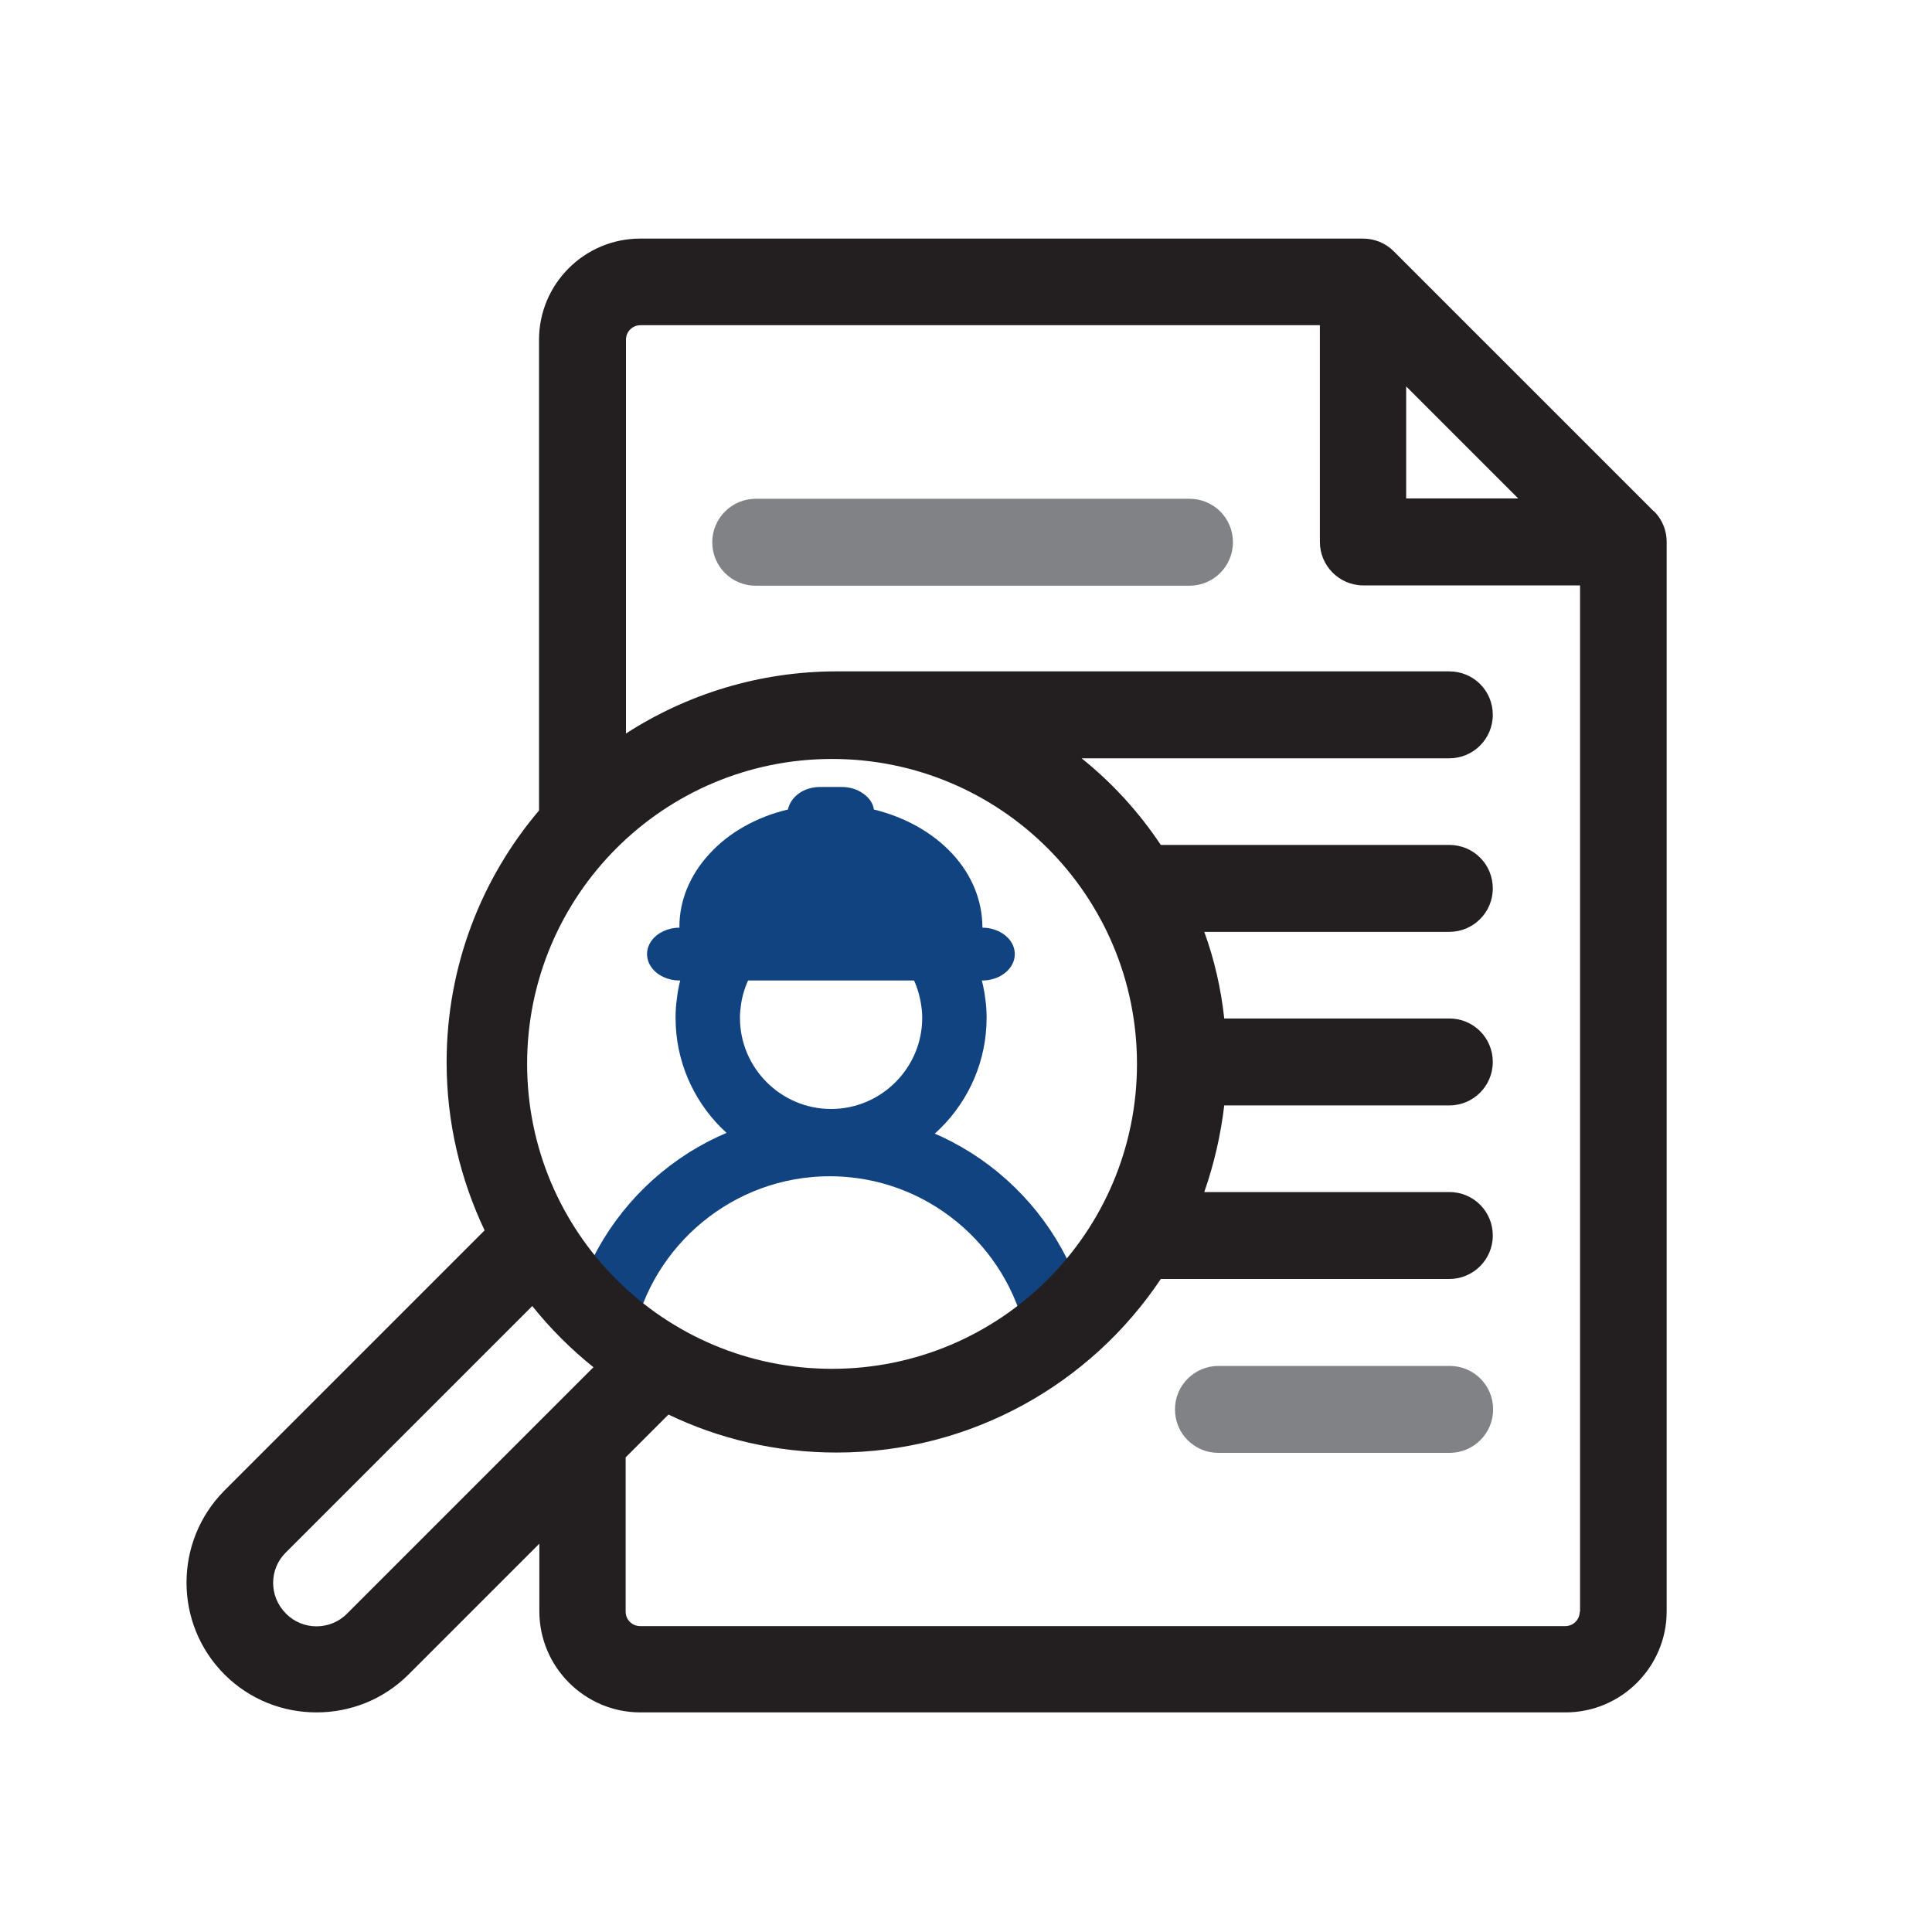
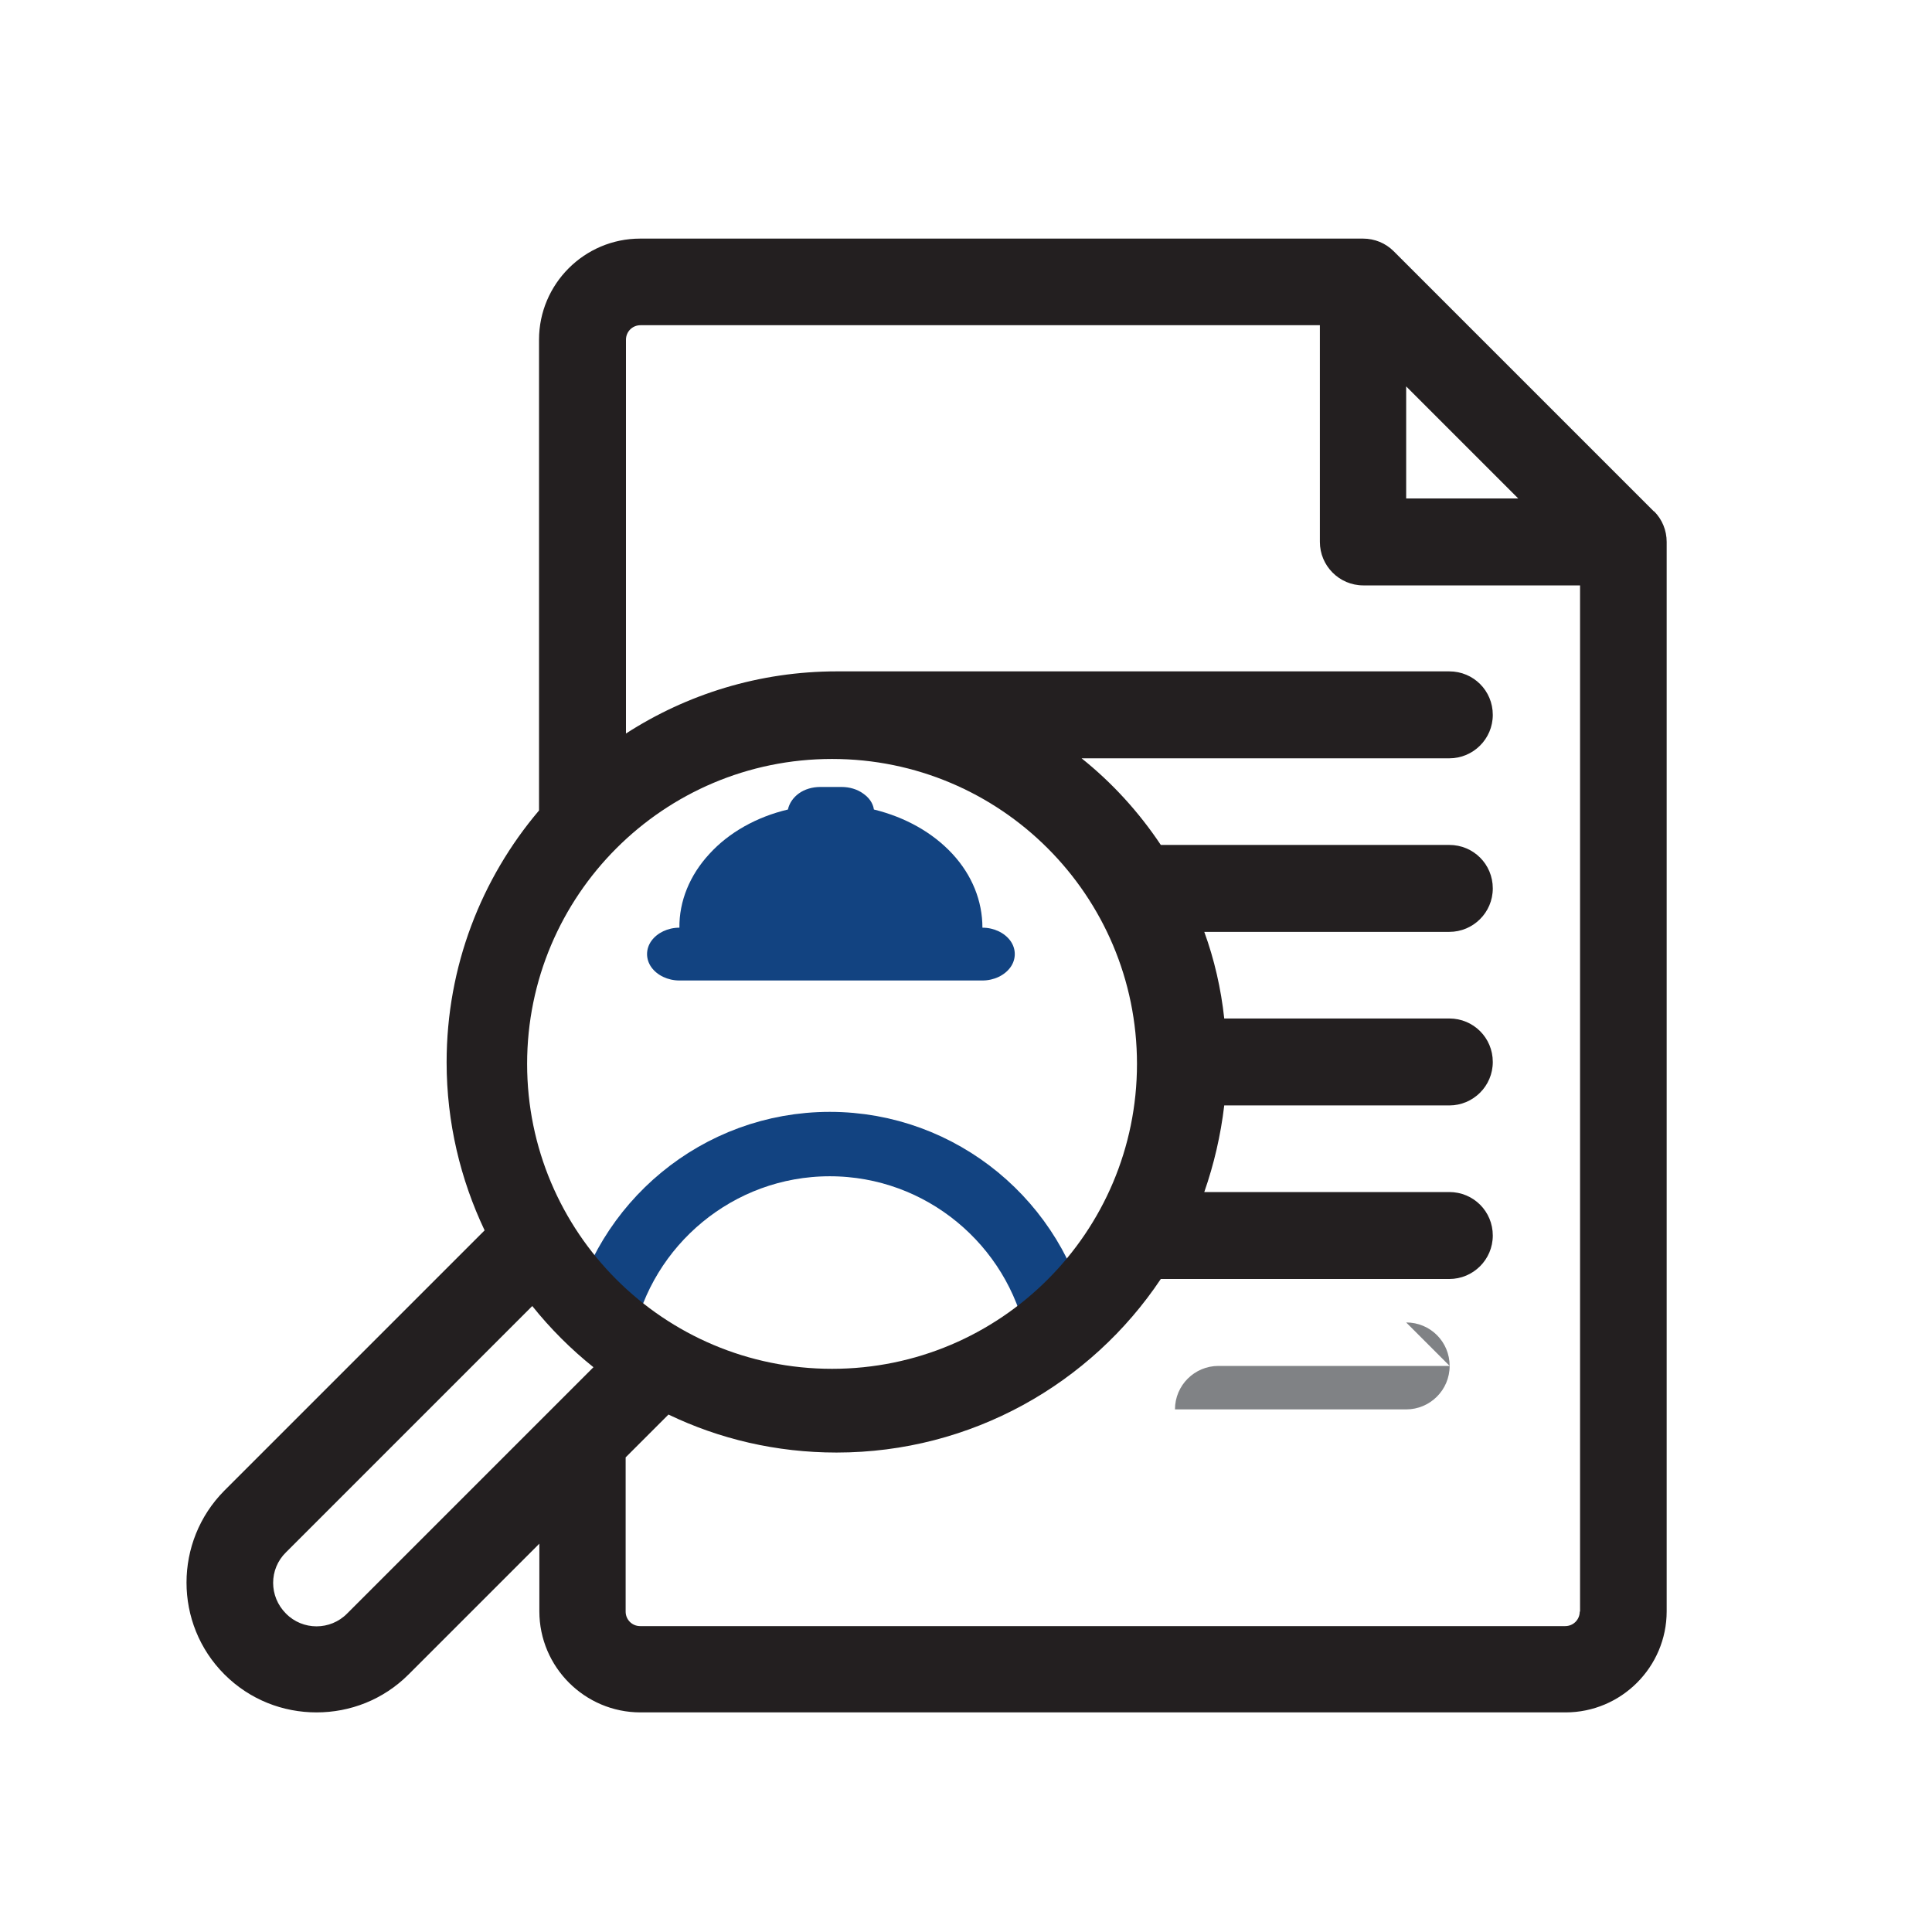
<svg xmlns="http://www.w3.org/2000/svg" id="Layer_1" viewBox="0 0 60 60">
  <defs>
    <style>.cls-1{fill:#124381;}.cls-2{fill:#231f20;}.cls-3{fill:#808285;}.cls-4{fill:none;stroke:#124381;stroke-miterlimit:10;stroke-width:2px;}</style>
  </defs>
  <path class="cls-4" d="M18.69,41.29c.68-3.28,3.6-5.76,7.08-5.76s6.4,2.48,7.08,5.76" />
-   <path class="cls-4" d="M22.42,29.83c-.21,.41-.36,.86-.41,1.33-.02,.15-.03,.29-.03,.45,0,2.11,1.72,3.83,3.83,3.83s3.83-1.72,3.83-3.83c0-.15-.01-.3-.03-.45-.06-.48-.2-.92-.41-1.33" />
-   <path class="cls-3" d="M36.94,15.49h-13.47c-.74,0-1.35,.6-1.35,1.35s.6,1.35,1.35,1.35h13.47c.74,0,1.35-.6,1.35-1.35s-.6-1.35-1.35-1.35Z" />
-   <path class="cls-3" d="M45.02,42.42h-7.18c-.74,0-1.35,.6-1.35,1.35s.6,1.35,1.35,1.35h7.18c.74,0,1.35-.6,1.35-1.35s-.6-1.35-1.35-1.35Z" />
+   <path class="cls-3" d="M45.02,42.42h-7.18c-.74,0-1.35,.6-1.35,1.35h7.18c.74,0,1.35-.6,1.35-1.35s-.6-1.35-1.35-1.35Z" />
  <path class="cls-2" d="M51.36,15.88l-8.08-8.08c-.25-.25-.59-.39-.95-.39H19.88c-1.73,0-3.14,1.41-3.14,3.14v14.62c-1.79,2.11-2.87,4.84-2.87,7.82,0,1.87,.43,3.64,1.18,5.22l-8.08,8.08c-1.57,1.58-1.57,4.14,0,5.71,.79,.79,1.82,1.18,2.86,1.18s2.07-.39,2.86-1.18l4.06-4.06v2.1c0,1.73,1.41,3.14,3.14,3.14h28.73c1.73,0,3.14-1.41,3.14-3.14V16.83c0-.36-.14-.7-.39-.95Zm-7.69-3.88l3.48,3.48h-3.48v-3.48ZM10.78,50.11c-.52,.53-1.38,.53-1.9,0-.53-.53-.53-1.38,0-1.9l7.65-7.65c.56,.7,1.2,1.34,1.9,1.9l-7.65,7.65Zm5.59-17.07c0-5.23,4.24-9.47,9.47-9.47s9.47,4.24,9.47,9.47-4.24,9.47-9.47,9.47-9.47-4.24-9.47-9.47Zm32.69,17.01c0,.25-.2,.45-.45,.45H19.88c-.25,0-.45-.2-.45-.45v-4.79l1.33-1.33c1.58,.76,3.35,1.18,5.22,1.18,4.19,0,7.9-2.14,10.07-5.39h8.96c.74,0,1.35-.6,1.35-1.35s-.6-1.35-1.35-1.35h-7.61c.3-.86,.51-1.76,.62-2.69h6.99c.74,0,1.35-.6,1.35-1.35s-.6-1.35-1.35-1.35h-6.99c-.1-.93-.31-1.84-.62-2.69h7.61c.74,0,1.35-.6,1.35-1.35s-.6-1.35-1.35-1.35h-8.96c-.68-1.02-1.51-1.93-2.46-2.69h11.42c.74,0,1.35-.6,1.35-1.35s-.6-1.35-1.35-1.35H25.99c-2.41,0-4.66,.71-6.55,1.93V10.55c0-.25,.2-.45,.45-.45h21.1v6.73c0,.74,.6,1.35,1.35,1.35h6.73v31.87Z" />
  <path class="cls-1" d="M31.38,29.22c-.18-.25-.51-.41-.87-.41,0-.83-.32-1.63-.93-2.29-.61-.66-1.46-1.14-2.44-1.38-.03-.2-.15-.37-.34-.5-.18-.13-.42-.2-.66-.2h-.67c-.24,0-.48,.07-.66,.2-.18,.13-.3,.31-.34,.5-.97,.23-1.83,.71-2.44,1.38-.61,.66-.94,1.47-.93,2.29-.36,0-.69,.16-.87,.41-.18,.25-.18,.57,0,.82,.18,.25,.51,.41,.87,.41h9.41c.36,0,.69-.16,.87-.41,.18-.25,.18-.57,0-.82Z" />
</svg>